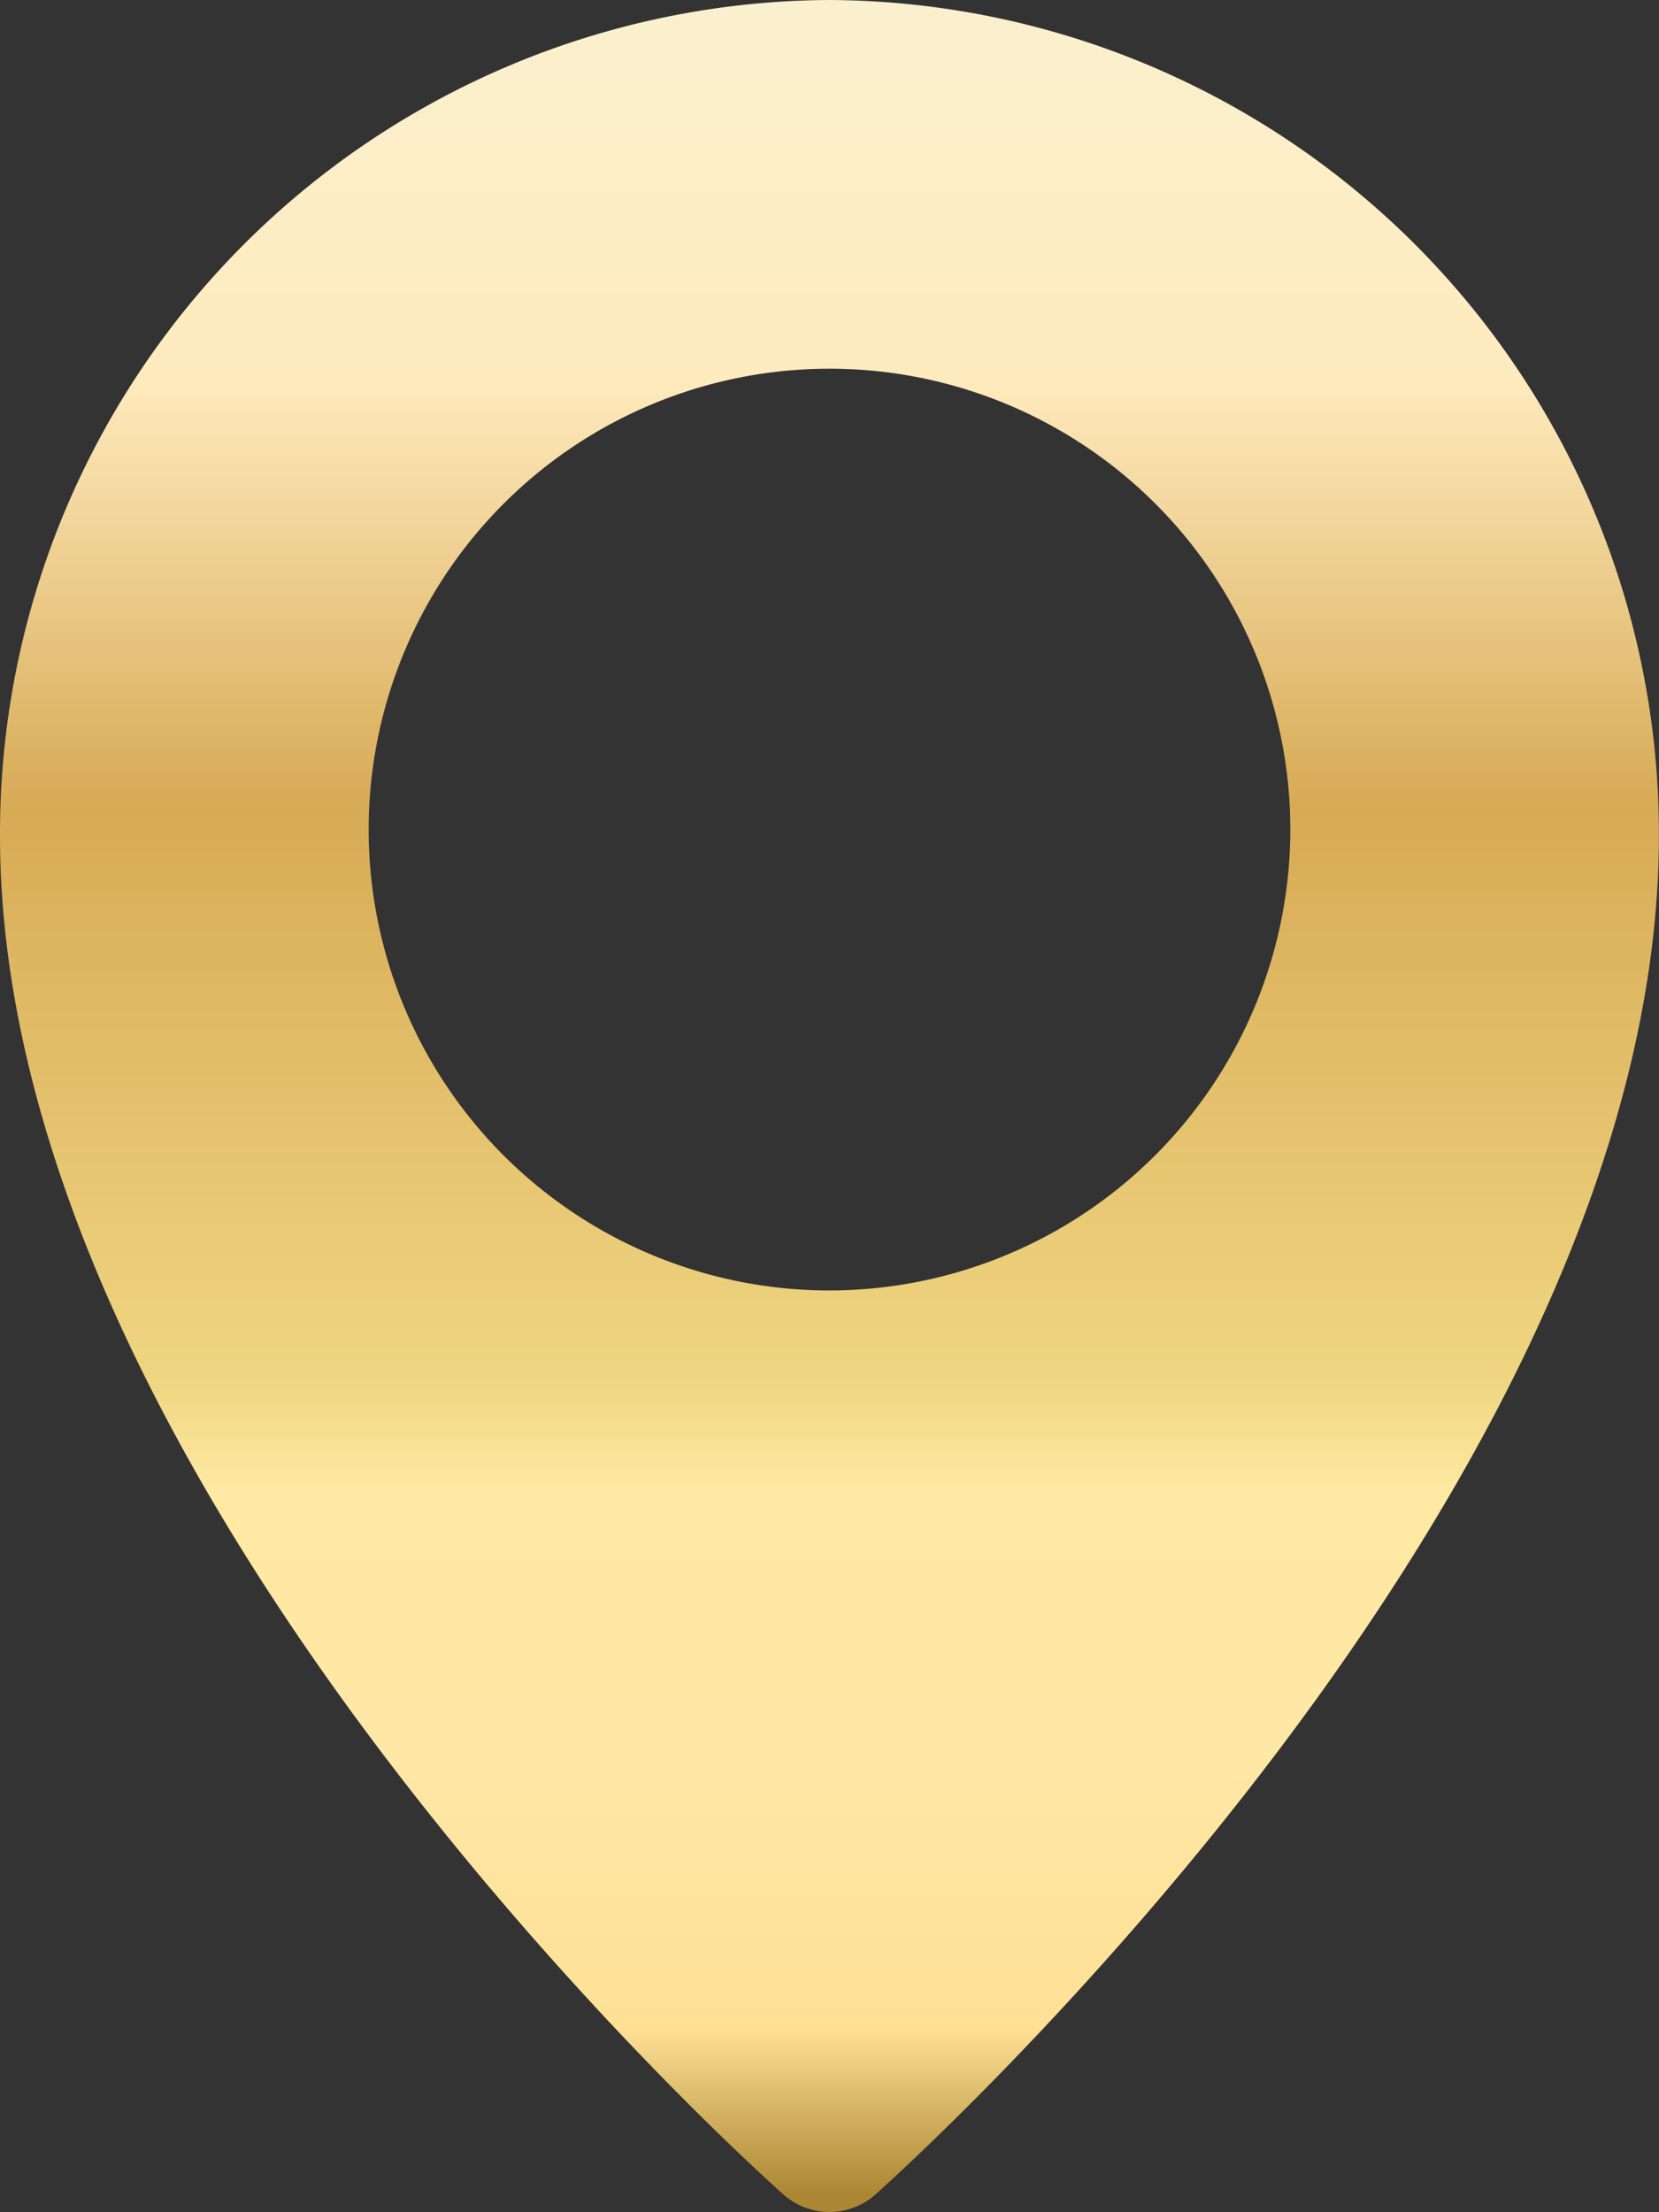
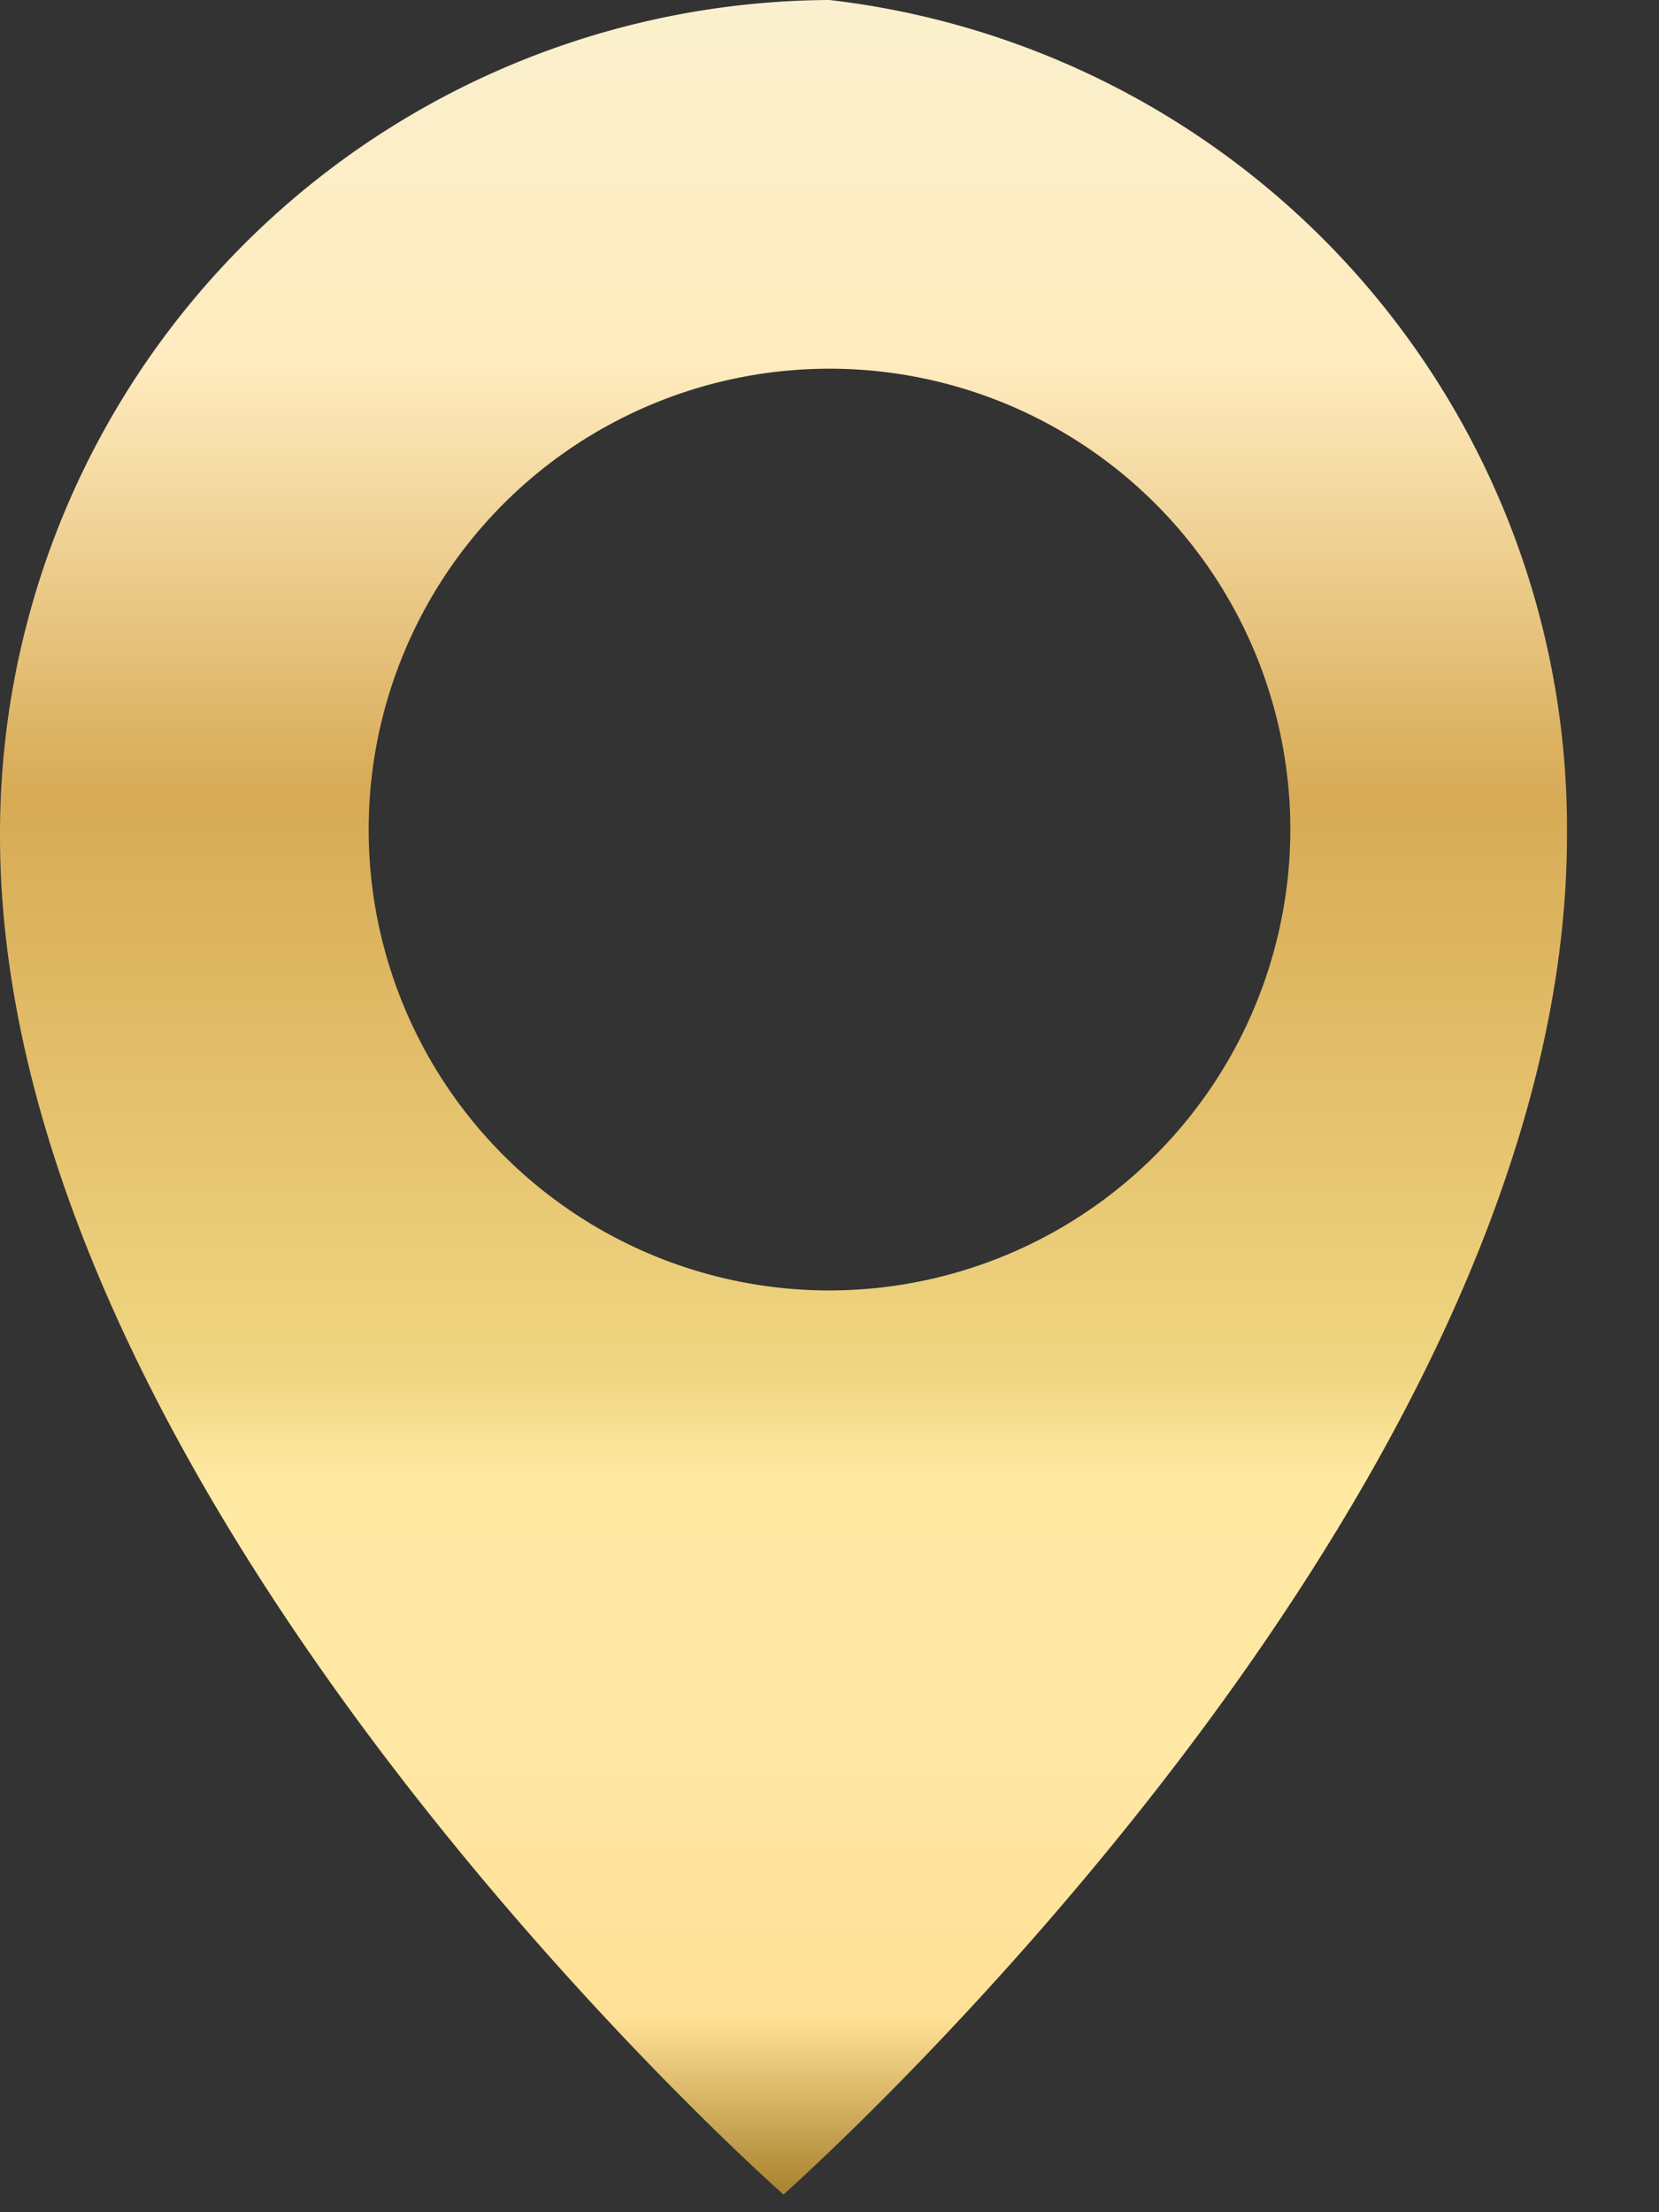
<svg xmlns="http://www.w3.org/2000/svg" width="15.75" height="21" viewBox="0 0 15.75 21">
  <rect x="0" y="0" width="15.75" height="21" fill="#333333" stroke="none" />
  <defs>
    <linearGradient id="linear-gradient" x1="0.5" x2="0.5" y2="1" gradientUnits="objectBoundingBox">
      <stop offset="0" stop-color="#faf0cd" />
      <stop offset="0.164" stop-color="#ffebbe" />
      <stop offset="0.362" stop-color="#d7aa55" />
      <stop offset="0.628" stop-color="#f0d682" />
      <stop offset="0.677" stop-color="#ffe9a3" />
      <stop offset="0.802" stop-color="#ffe7a5" />
      <stop offset="0.924" stop-color="#ffe095" />
      <stop offset="1" stop-color="#ac8733" />
    </linearGradient>
  </defs>
-   <path id="location-pin" d="M10.875,0A7.913,7.913,0,0,0,3,7.932c0,6.215,7.135,12.632,7.438,12.9a.658.658,0,0,0,.873,0c.3-.27,7.438-6.688,7.438-12.9A7.913,7.913,0,0,0,10.875,0Zm0,12.25A4.375,4.375,0,1,1,15.25,7.875,4.38,4.38,0,0,1,10.875,12.25Z" transform="translate(-3)" fill="url(#linear-gradient)" />
+   <path id="location-pin" d="M10.875,0A7.913,7.913,0,0,0,3,7.932c0,6.215,7.135,12.632,7.438,12.9c.3-.27,7.438-6.688,7.438-12.9A7.913,7.913,0,0,0,10.875,0Zm0,12.25A4.375,4.375,0,1,1,15.25,7.875,4.38,4.38,0,0,1,10.875,12.25Z" transform="translate(-3)" fill="url(#linear-gradient)" />
</svg>